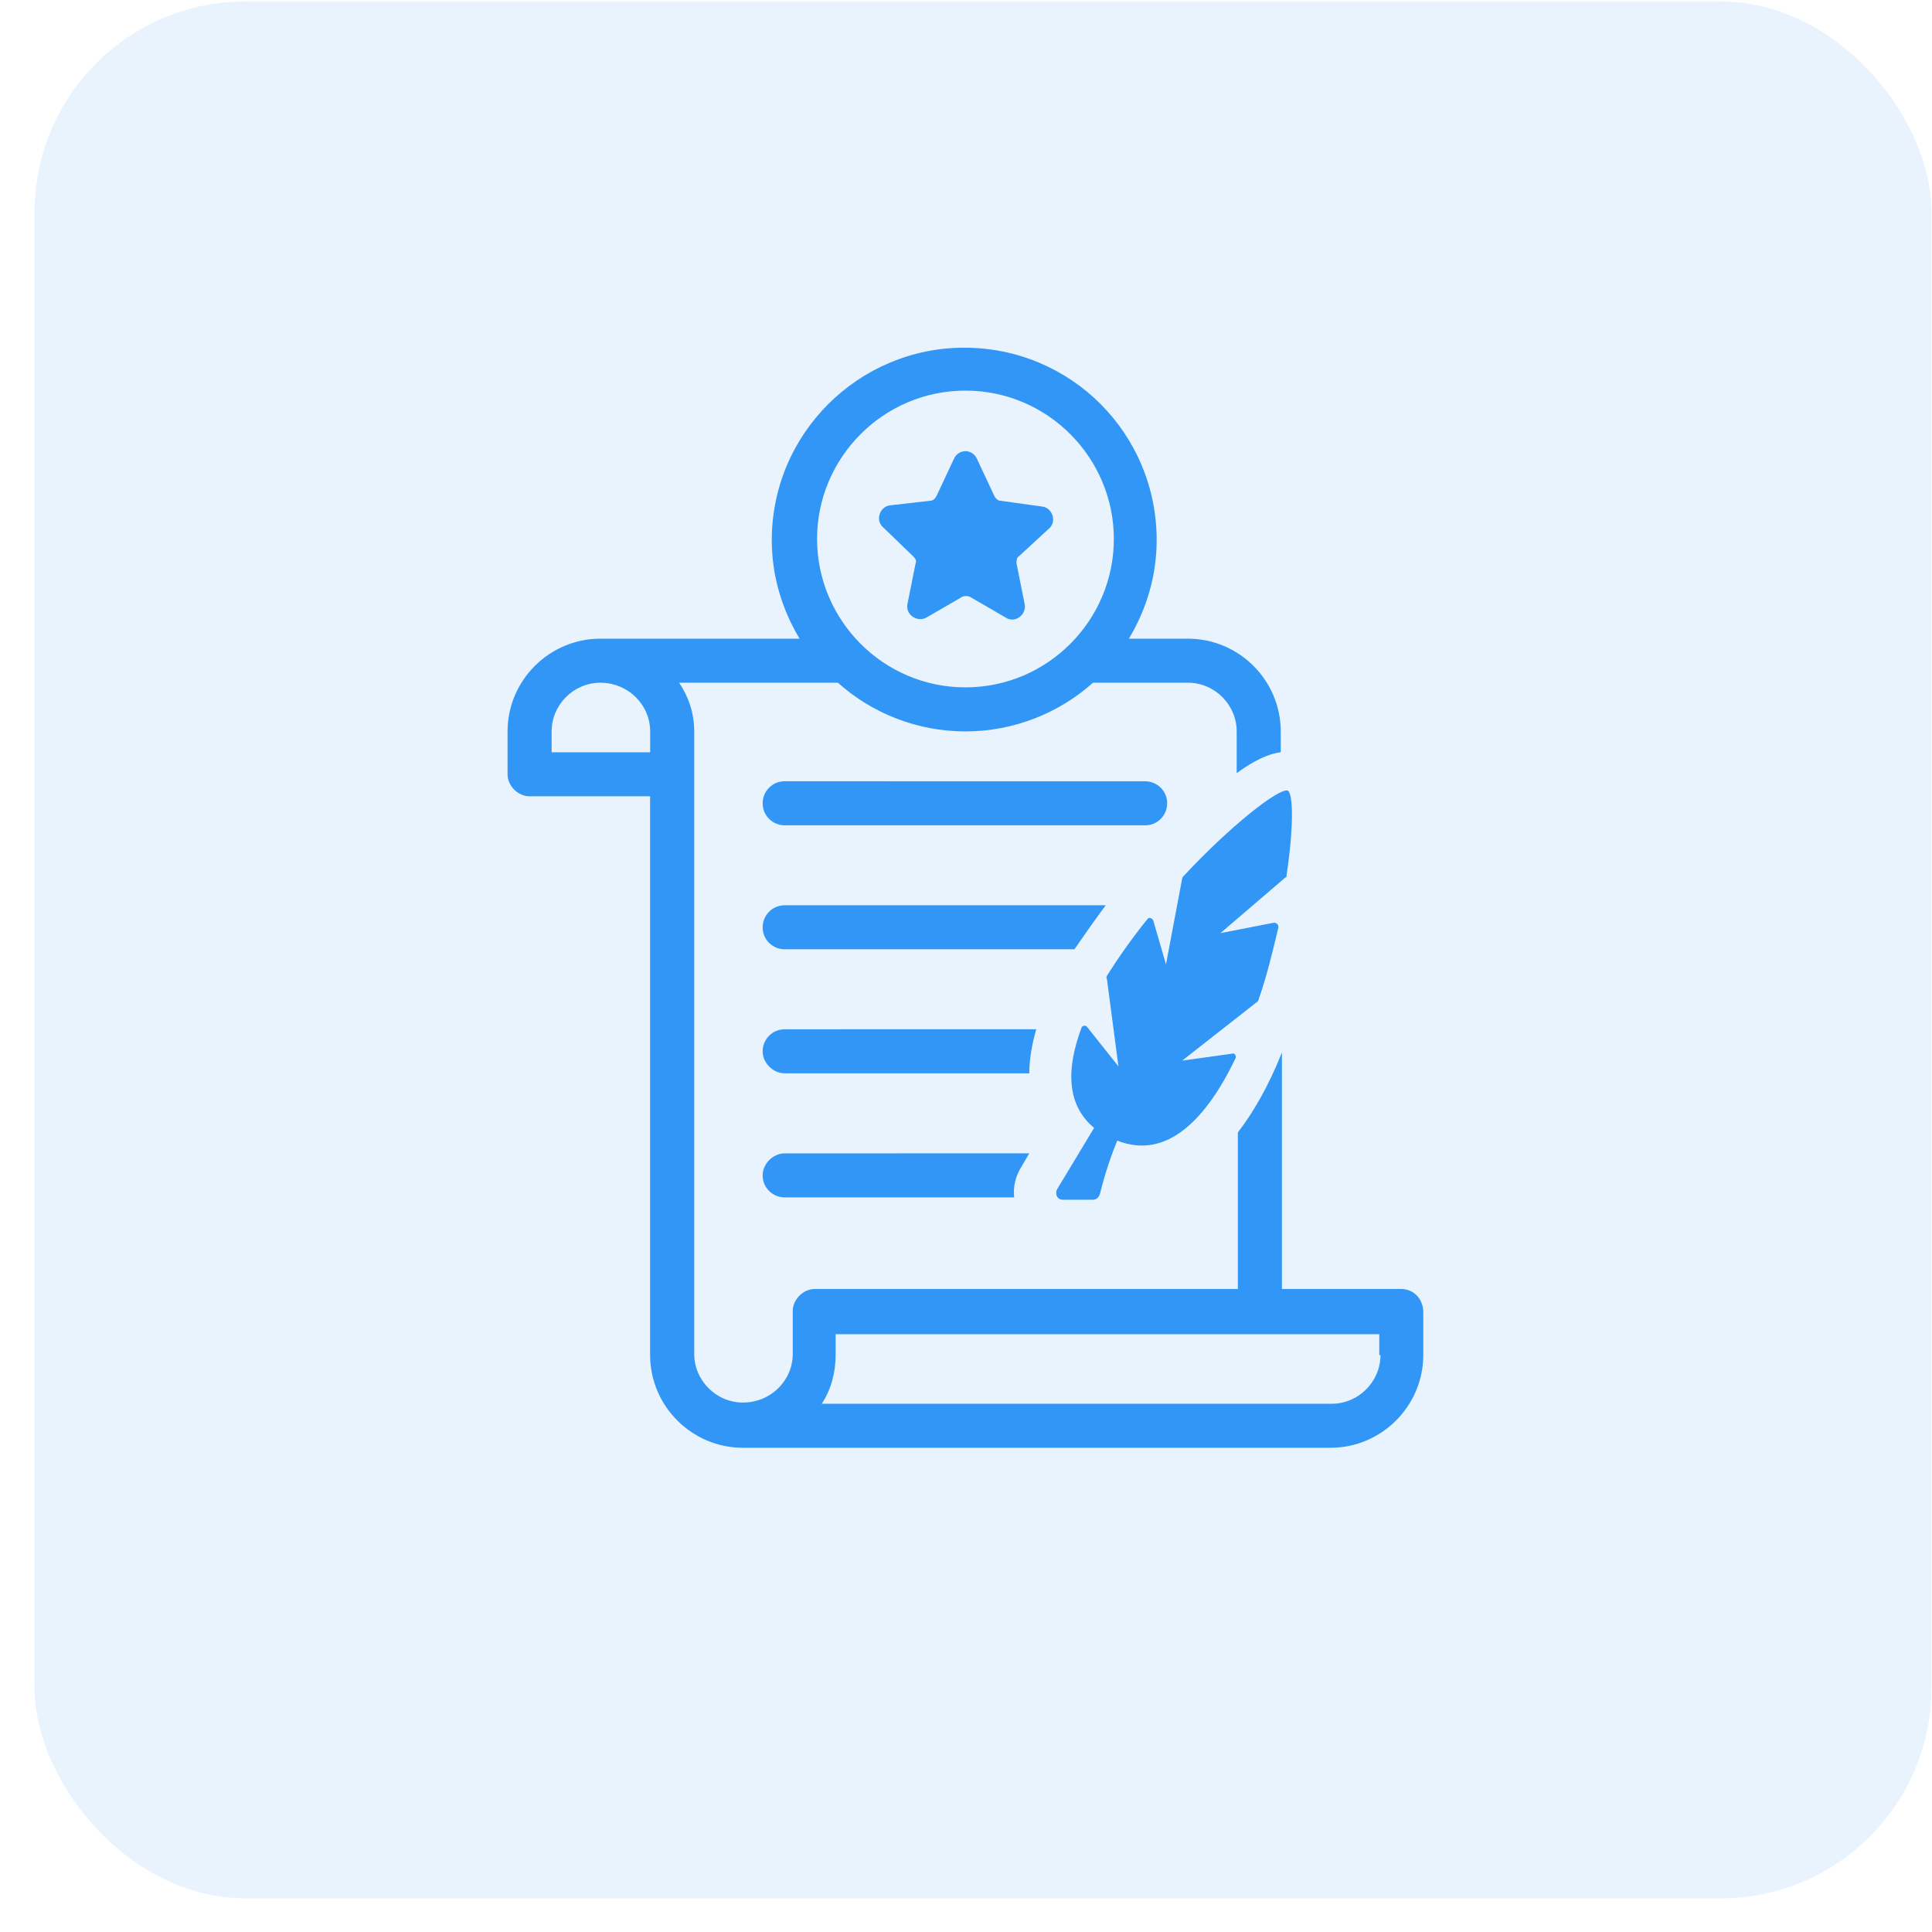
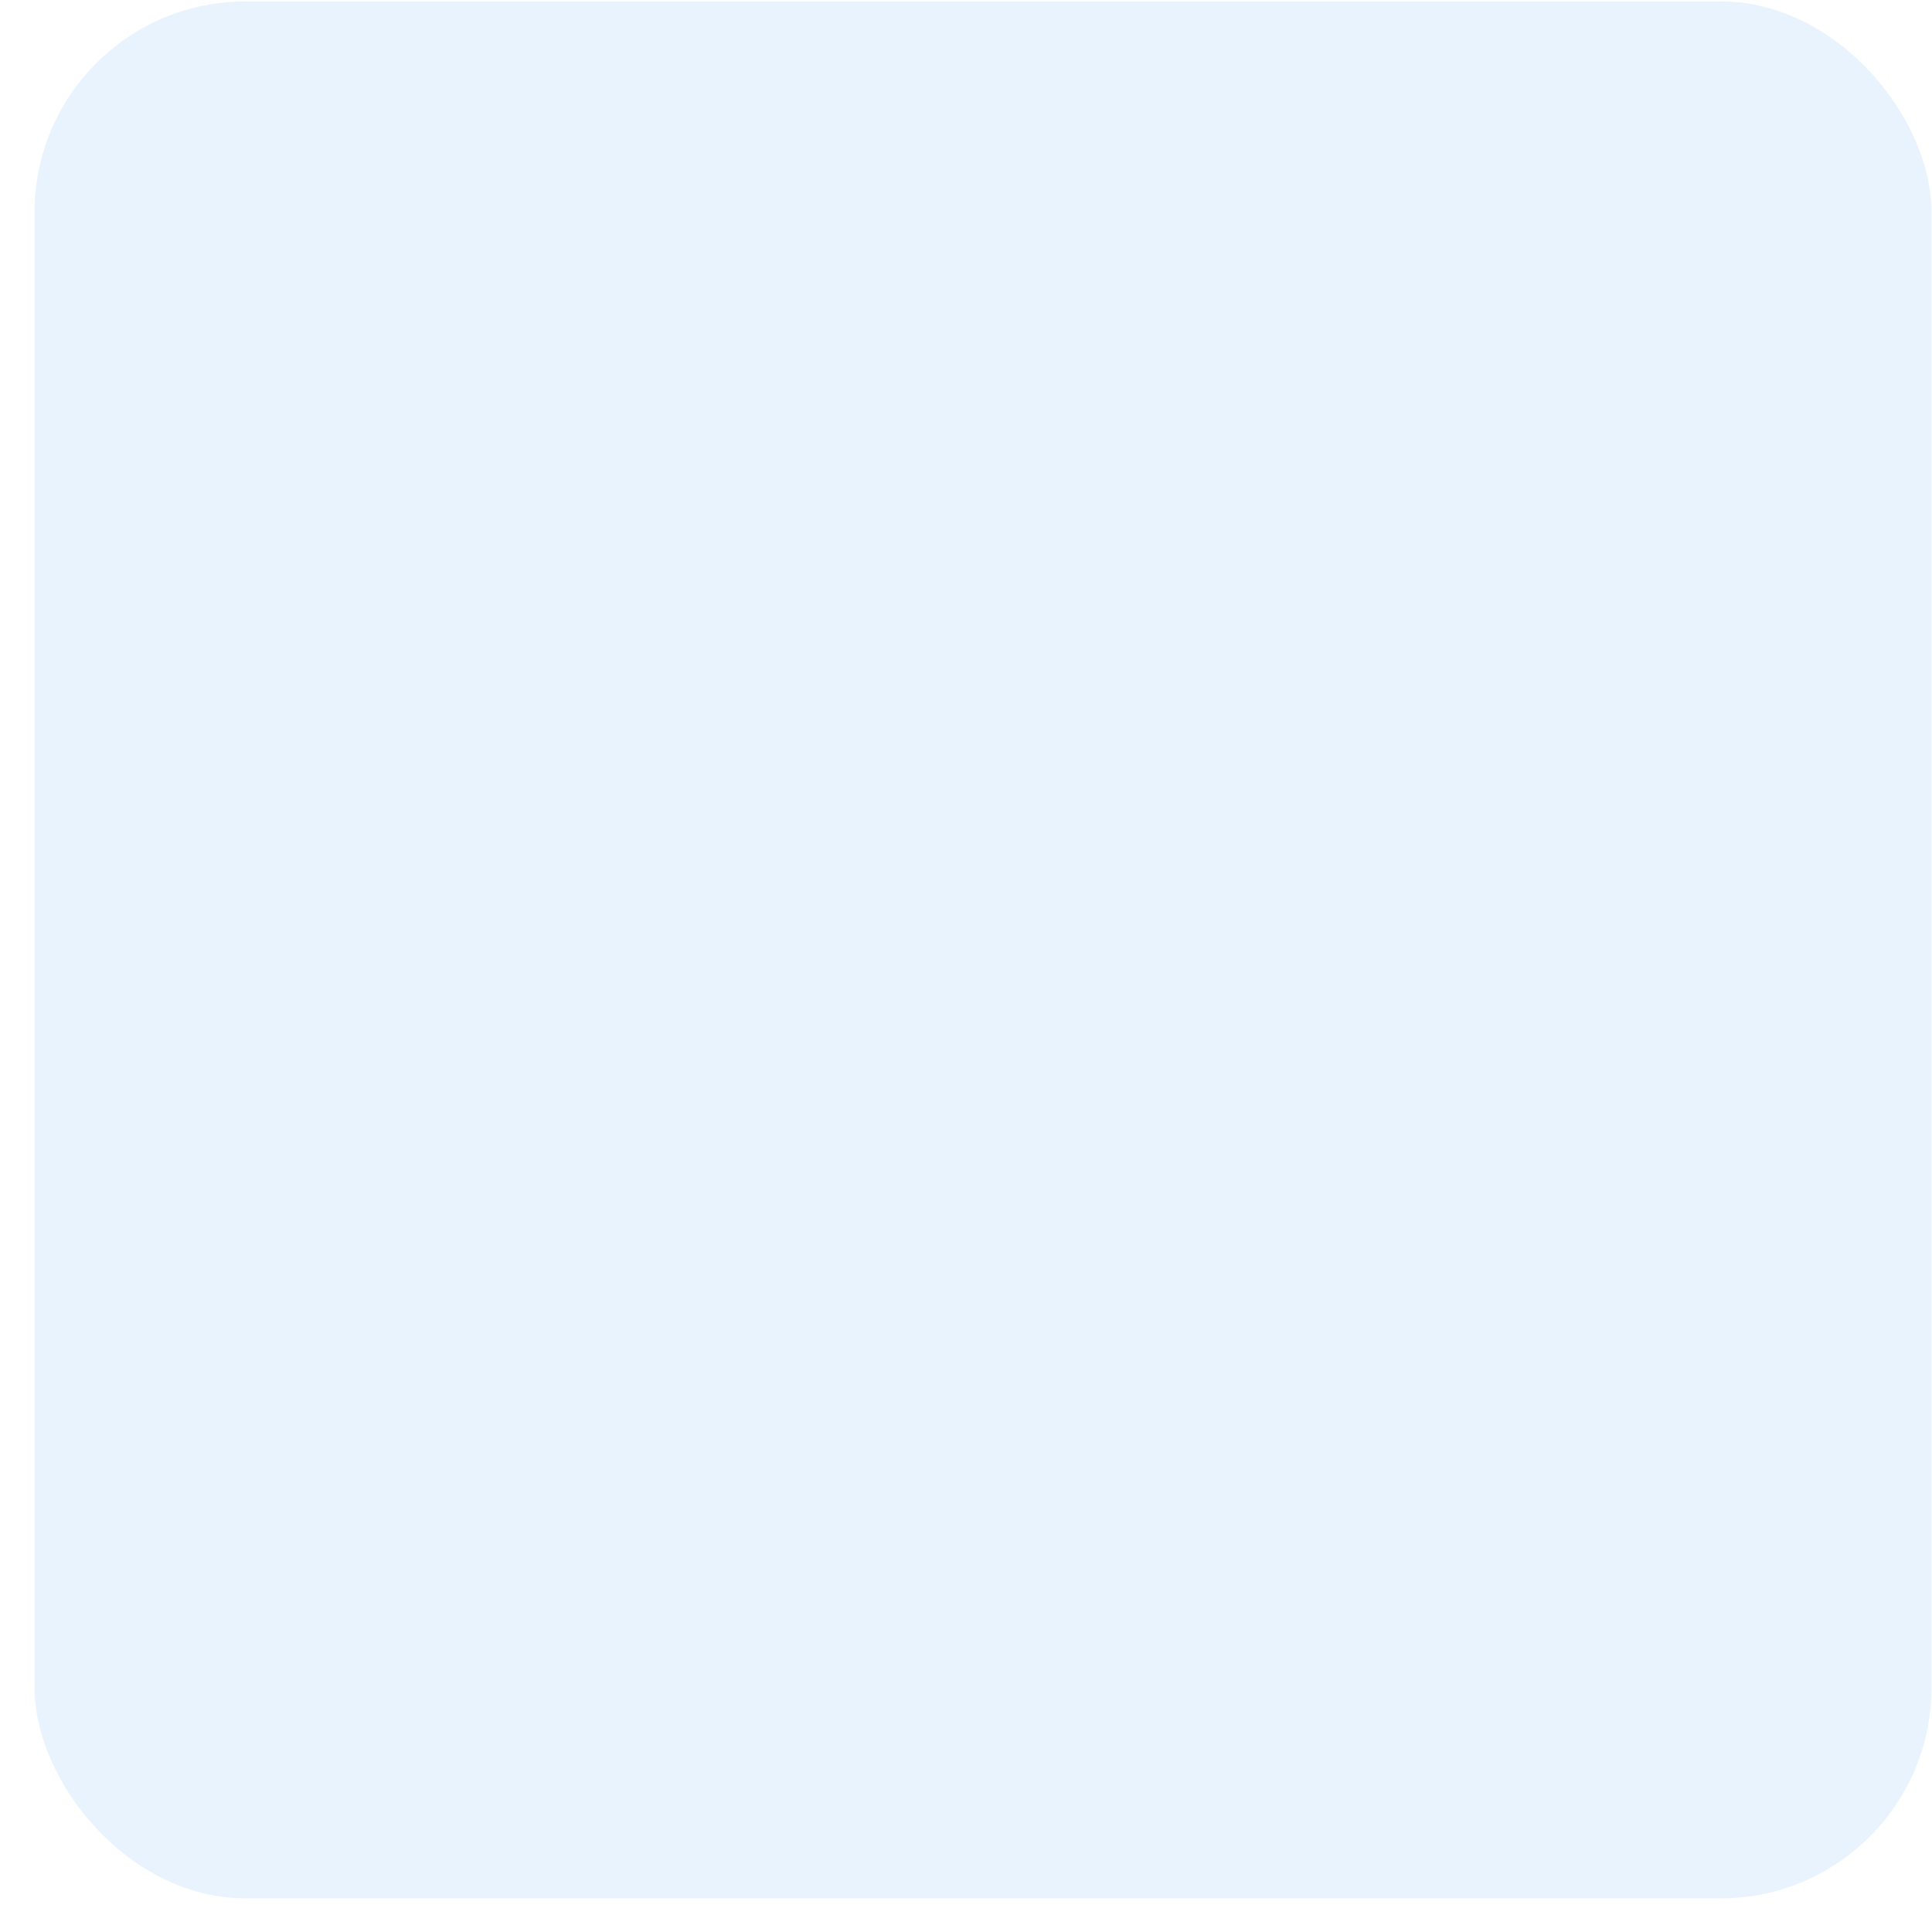
<svg xmlns="http://www.w3.org/2000/svg" width="55" height="55" viewBox="0 0 55 55" fill="none">
  <rect x="0.984" y="0.041" width="54.001" height="54.001" rx="6" fill="#3196F5" fill-opacity="0.11" />
  <g clip-path="url(#clip0_409_9672)">
-     <path d="M21.711 33.461C21.711 33.824 22.008 34.087 22.337 34.087H28.872C28.838 33.791 28.905 33.493 29.07 33.229L29.301 32.833L22.337 32.834C22.007 32.834 21.711 33.131 21.711 33.461Z" fill="#3196F5" />
    <path d="M22.337 29.302C21.974 29.302 21.711 29.599 21.711 29.929C21.711 30.259 22.007 30.555 22.337 30.555H29.301C29.301 30.192 29.367 29.764 29.5 29.301L22.337 29.302Z" fill="#3196F5" />
-     <path d="M31.479 25.771H22.337C21.974 25.771 21.711 26.068 21.711 26.398C21.711 26.762 22.007 27.024 22.337 27.024H30.587C30.885 26.596 31.182 26.167 31.479 25.771Z" fill="#3196F5" />
    <path d="M22.337 23.495H32.601C32.965 23.495 33.227 23.199 33.227 22.869C33.227 22.505 32.931 22.242 32.601 22.242L22.337 22.241C21.974 22.241 21.711 22.538 21.711 22.867C21.711 23.231 22.007 23.495 22.337 23.495Z" fill="#3196F5" />
-     <path d="M33.688 24.947C33.688 24.947 33.654 24.98 33.654 25.012L33.193 27.454L32.83 26.201C32.796 26.135 32.698 26.102 32.664 26.167C32.235 26.696 31.84 27.257 31.509 27.784C31.509 27.817 31.476 27.817 31.509 27.85L31.84 30.358L30.949 29.237C30.915 29.171 30.784 29.203 30.784 29.27C30.355 30.425 30.355 31.449 31.147 32.109L30.092 33.858C30.026 33.989 30.092 34.154 30.257 34.154H31.114C31.213 34.154 31.279 34.089 31.312 33.989C31.378 33.725 31.543 33.099 31.807 32.471C33.227 33.032 34.348 31.844 35.173 30.127C35.206 30.062 35.139 29.962 35.074 29.996L33.654 30.194L35.8 28.511C35.8 28.511 35.833 28.477 35.833 28.445C36.064 27.785 36.229 27.092 36.394 26.399C36.394 26.334 36.36 26.268 36.262 26.268L34.744 26.564L36.592 24.98C36.626 24.98 36.626 24.947 36.626 24.914C36.824 23.594 36.824 22.604 36.659 22.505C36.394 22.439 35.04 23.495 33.688 24.947Z" fill="#3196F5" />
    <path d="M39.893 36.695H36.494V29.963C36.098 30.953 35.669 31.678 35.239 32.239V36.694L23.195 36.695C22.864 36.695 22.568 36.992 22.568 37.322V38.542C22.568 39.302 21.942 39.928 21.149 39.928C20.39 39.928 19.763 39.302 19.763 38.542V20.822C19.763 20.293 19.598 19.832 19.334 19.436H23.854C24.811 20.295 26.099 20.822 27.484 20.822C28.87 20.822 30.158 20.293 31.114 19.436H33.82C34.579 19.436 35.206 20.063 35.206 20.822V22.01C35.701 21.647 36.13 21.45 36.46 21.416V20.822C36.46 19.37 35.272 18.182 33.82 18.182H32.137C32.632 17.357 32.928 16.4 32.928 15.377C32.928 12.341 30.487 9.898 27.449 9.898C24.446 9.898 21.971 12.34 21.971 15.377C21.971 16.4 22.267 17.357 22.762 18.182H17.089C15.638 18.182 14.449 19.37 14.449 20.822V22.043C14.449 22.373 14.746 22.669 15.076 22.669H18.507V38.575C18.507 40.026 19.696 41.215 21.147 41.215H37.878C39.329 41.215 40.518 40.026 40.518 38.575V37.354C40.519 36.992 40.255 36.695 39.892 36.695L39.893 36.695ZM27.484 11.12C29.828 11.12 31.709 13.034 31.709 15.345C31.709 17.655 29.828 19.568 27.484 19.568C25.141 19.568 23.26 17.653 23.26 15.343C23.26 13.034 25.141 11.12 27.484 11.12ZM18.509 21.416H15.704V20.822C15.704 20.062 16.33 19.436 17.09 19.436C17.881 19.436 18.509 20.062 18.509 20.822V21.416ZM39.299 38.576C39.299 39.335 38.672 39.962 37.913 39.962H23.393C23.657 39.566 23.789 39.071 23.789 38.576V37.982H39.265V38.576H39.299Z" fill="#3196F5" />
-     <path d="M25.999 15.84C26.065 15.905 26.098 15.971 26.065 16.038L25.834 17.192C25.768 17.488 26.098 17.72 26.363 17.587L27.386 16.993C27.452 16.96 27.551 16.96 27.617 16.993L28.64 17.587C28.905 17.753 29.235 17.488 29.169 17.192L28.938 16.037C28.938 15.971 28.938 15.872 29.004 15.838L29.863 15.047C30.093 14.848 29.962 14.453 29.664 14.42L28.474 14.255C28.409 14.255 28.343 14.19 28.309 14.124L27.814 13.067C27.683 12.77 27.286 12.77 27.154 13.067L26.659 14.123C26.626 14.188 26.56 14.254 26.494 14.254L25.339 14.386C25.043 14.419 24.91 14.815 25.141 15.012L25.999 15.84Z" fill="#3196F5" />
  </g>
  <defs>
    <clipPath id="clip0_409_9672">
-       <rect width="33" height="33" fill="white" transform="translate(10.984 9.041)" />
-     </clipPath>
+       </clipPath>
  </defs>
</svg>